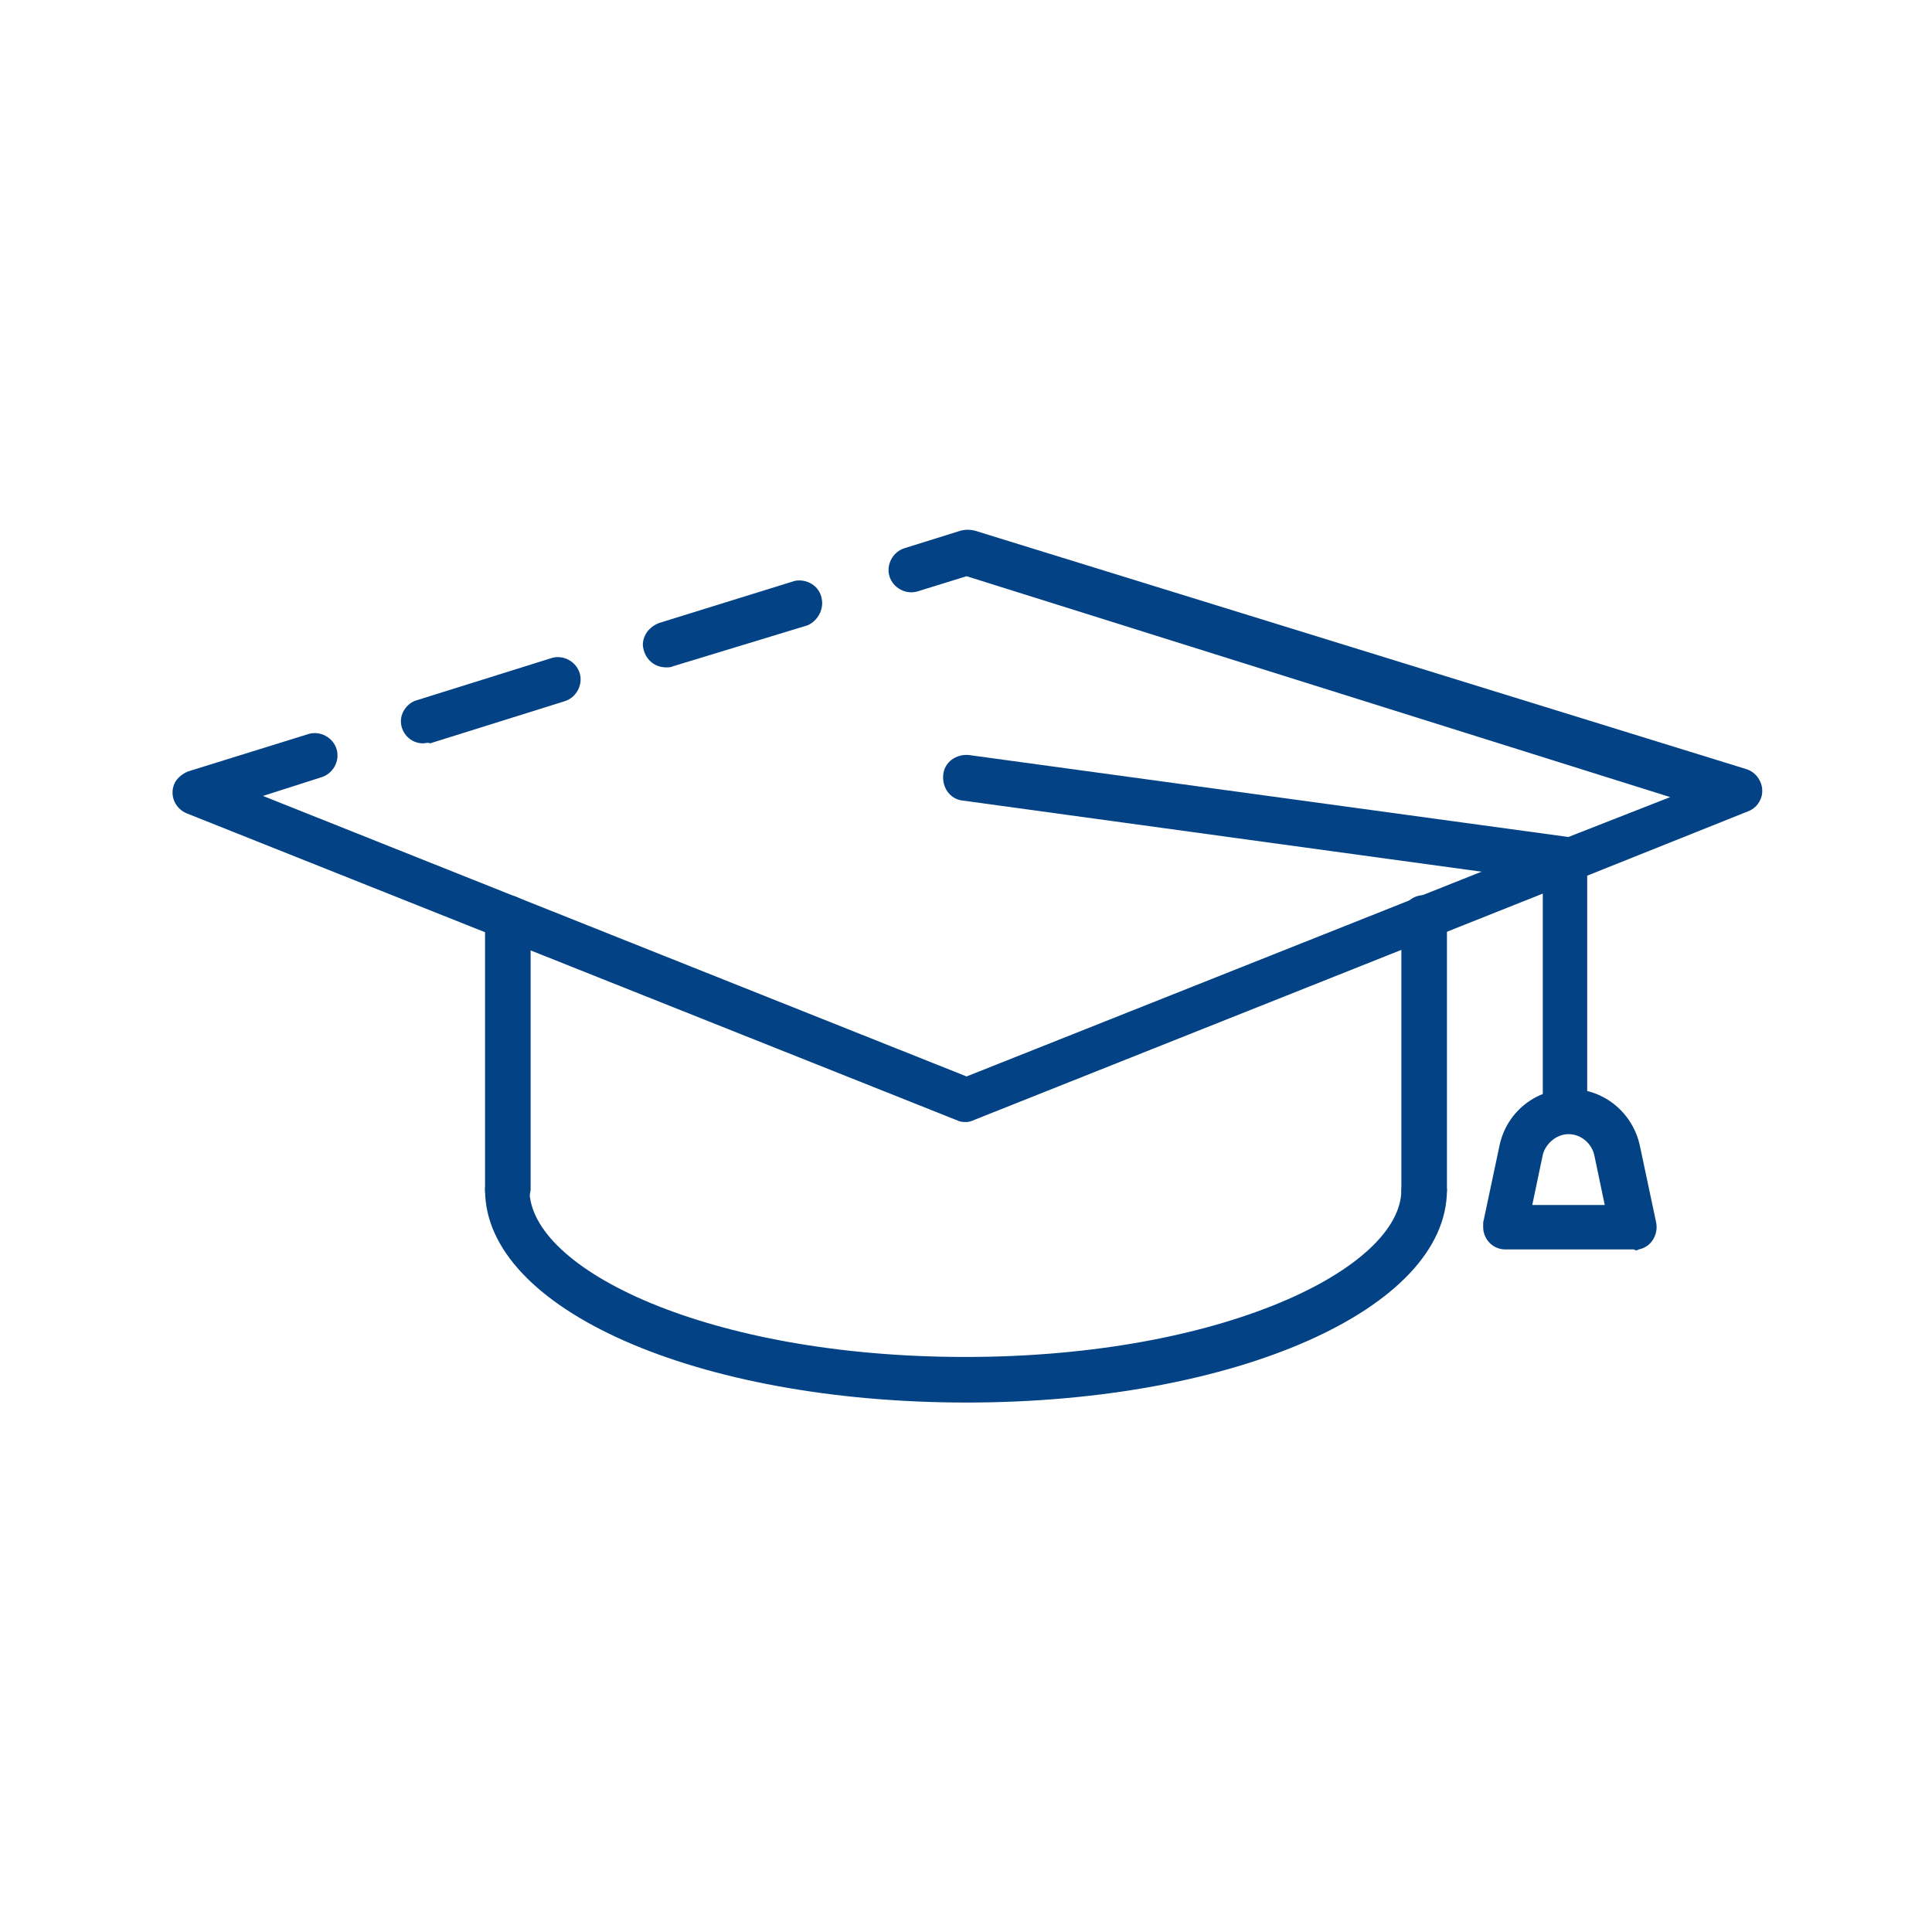
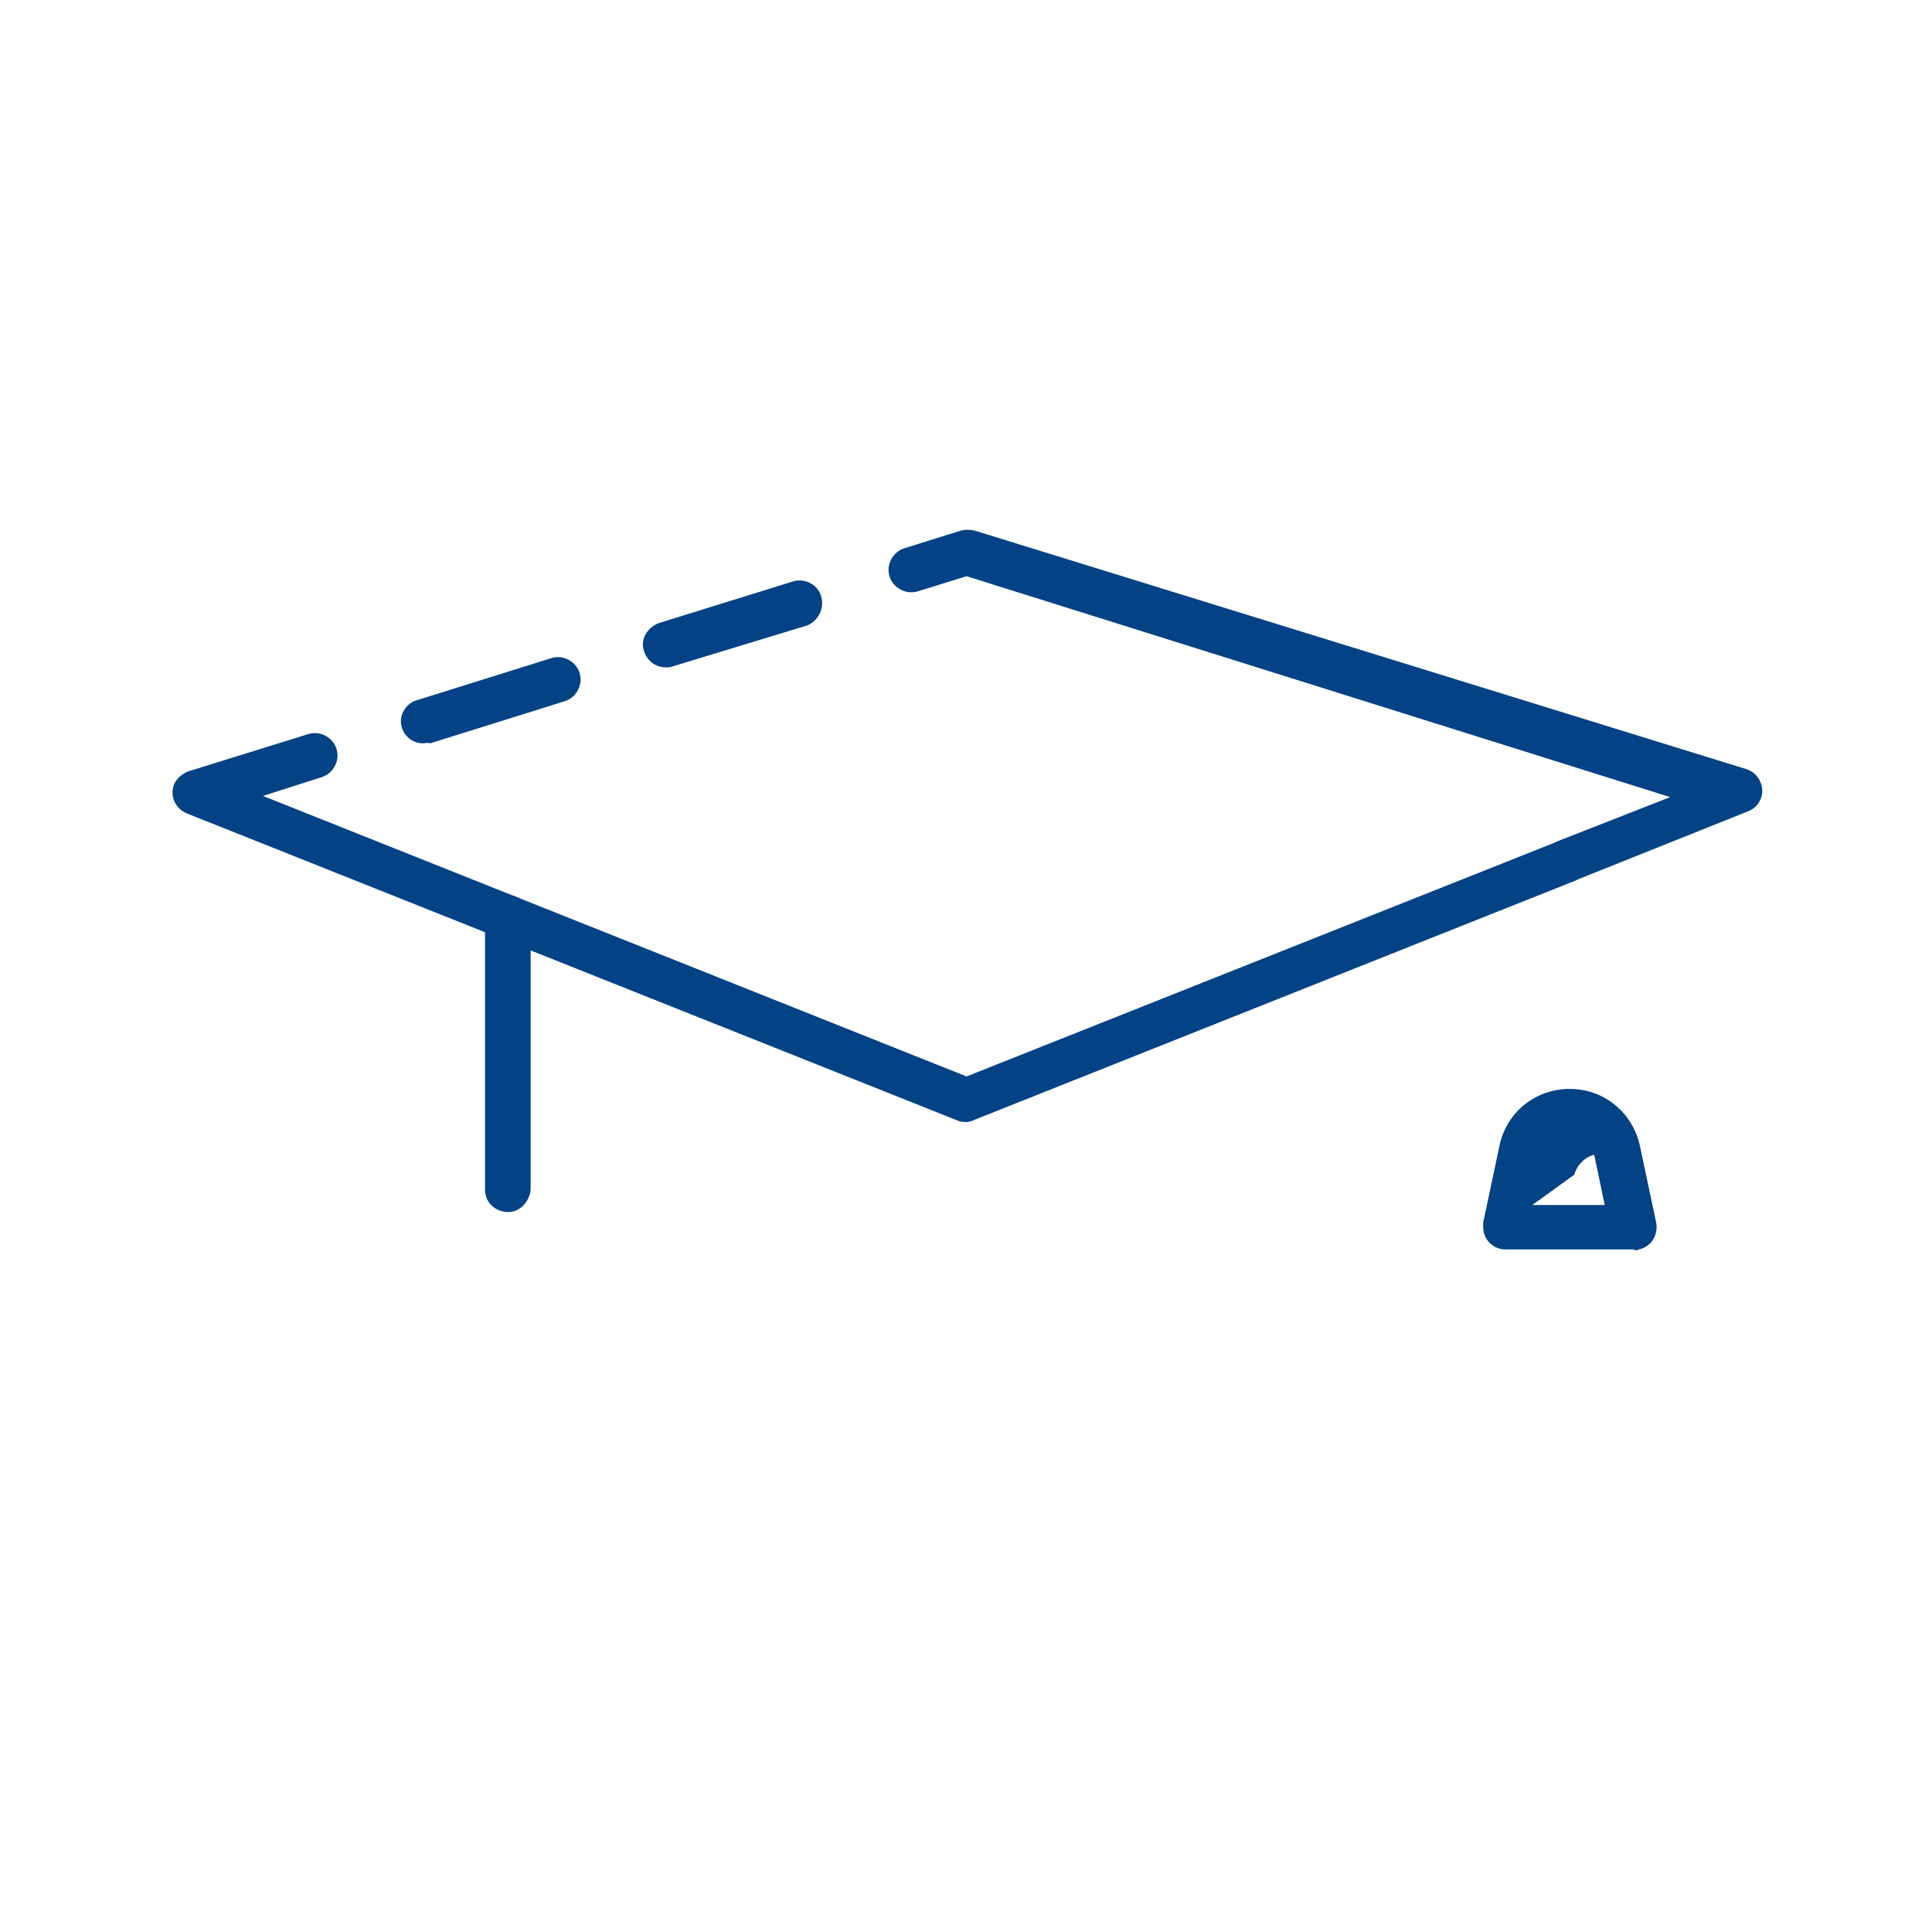
<svg xmlns="http://www.w3.org/2000/svg" xmlns:xlink="http://www.w3.org/1999/xlink" version="1.1" id="Layer_1" x="0px" y="0px" viewBox="0 0 165.3 165.3" style="enable-background:new 0 0 165.3 165.3;" xml:space="preserve">
  <style type="text/css">
	.st0{clip-path:url(#SVGID_2_);}
	.st1{fill:#024285;}
</style>
  <g id="Layer_2_1_">
    <g id="Layer_1-2">
      <g>
        <g>
          <g>
            <g>
              <defs>
                <rect id="SVGID_1_" width="165.3" height="165.3" />
              </defs>
              <clipPath id="SVGID_2_">
                <use xlink:href="#SVGID_1_" style="overflow:visible;" />
              </clipPath>
              <g class="st0">
                <path class="st1" d="M57,57.1c-1.1,0-1.9-0.8-2-1.9c0-0.9,0.6-1.6,1.4-1.9L68,49.7c1-0.2,2.1,0.4,2.3,1.5         c0.2,0.9-0.3,1.9-1.2,2.3L57.6,57C57.4,57.1,57.2,57.1,57,57.1L57,57.1z" />
                <path class="st1" d="M82.7,96c-0.2,0-0.5,0-0.7-0.1L16,69.6c-1-0.4-1.5-1.5-1.1-2.5c0.2-0.5,0.7-0.9,1.2-1.1l10.3-3.2         c1-0.3,2.1,0.3,2.4,1.3s-0.3,2.1-1.3,2.4l-5,1.6l60.2,24l50.3-20l0.2-0.1l9.7-3.8L82.7,49.3l-4.2,1.3c-1,0.3-2.1-0.3-2.4-1.3         s0.3-2.1,1.3-2.4l0,0l4.8-1.5c0.4-0.1,0.8-0.1,1.2,0l66,20.4c1,0.3,1.6,1.4,1.3,2.4c-0.2,0.6-0.6,1-1.1,1.2l-14.5,5.8         l-0.2,0.1L83.4,95.8C83.2,95.9,82.9,96,82.7,96z" />
                <path class="st1" d="M36.2,63.6c-1.1,0-1.9-0.9-1.9-1.9c0-0.8,0.6-1.6,1.4-1.8l11.5-3.6c1-0.3,2.1,0.3,2.4,1.3         s-0.3,2.1-1.3,2.4l0,0l-11.5,3.6C36.6,63.5,36.4,63.6,36.2,63.6z" />
                <path class="st1" d="M43.5,103.7c-1.1,0-2-0.8-2-1.9c0,0,0,0,0-0.1V78.4c0.1-1.1,1-1.9,2.1-1.8c1,0.1,1.7,0.8,1.8,1.8v23.4         C45.3,102.8,44.5,103.7,43.5,103.7z" />
-                 <path class="st1" d="M121.9,103.7c-1.1,0-2-0.8-2-1.9c0,0,0,0,0-0.1V78.4c0.1-1.1,1-1.9,2.1-1.8c1,0.1,1.7,0.8,1.8,1.8v23.4         C123.8,102.8,122.9,103.7,121.9,103.7z" />
-                 <path class="st1" d="M82.7,120c-23.1,0-41.2-8-41.2-18.2c0-1.1,0.9-1.9,1.9-1.9c1.1,0,1.9,0.9,1.9,1.9l0,0         c0,6.8,15.3,14.3,37.3,14.3s37.3-7.6,37.3-14.3c0.1-1.1,1-1.9,2.1-1.8c1,0.1,1.7,0.8,1.8,1.8C123.8,112,105.7,120,82.7,120z" />
-                 <path class="st1" d="M133.9,97c-1.1,0-1.9-0.9-1.9-1.9V75.3l-49.6-6.8c-1.1-0.1-1.8-1.1-1.7-2.2c0.1-1.1,1.1-1.8,2.2-1.7l0,0         l51.2,7c1,0.1,1.7,1,1.7,1.9V95C135.9,96.1,135,97,133.9,97L133.9,97L133.9,97z" />
-                 <path class="st1" d="M139.8,106.9h-11c-1.1,0-1.9-0.9-1.9-1.9l0,0c0-0.1,0-0.3,0-0.4l1.4-6.6c0.7-3.3,3.9-5.4,7.3-4.7         c2.4,0.5,4.2,2.4,4.7,4.7l1.4,6.6c0.2,1-0.4,2.1-1.5,2.3C140.1,107,139.9,107,139.8,106.9z M131.1,103.1h6.2l-0.9-4.3         c-0.3-1.2-1.5-2-2.7-1.7c-0.8,0.2-1.5,0.9-1.7,1.7L131.1,103.1z" />
+                 <path class="st1" d="M139.8,106.9h-11c-1.1,0-1.9-0.9-1.9-1.9l0,0c0-0.1,0-0.3,0-0.4l1.4-6.6c0.7-3.3,3.9-5.4,7.3-4.7         c2.4,0.5,4.2,2.4,4.7,4.7l1.4,6.6c0.2,1-0.4,2.1-1.5,2.3C140.1,107,139.9,107,139.8,106.9z M131.1,103.1h6.2l-0.9-4.3         c-0.8,0.2-1.5,0.9-1.7,1.7L131.1,103.1z" />
              </g>
            </g>
          </g>
        </g>
      </g>
    </g>
  </g>
</svg>